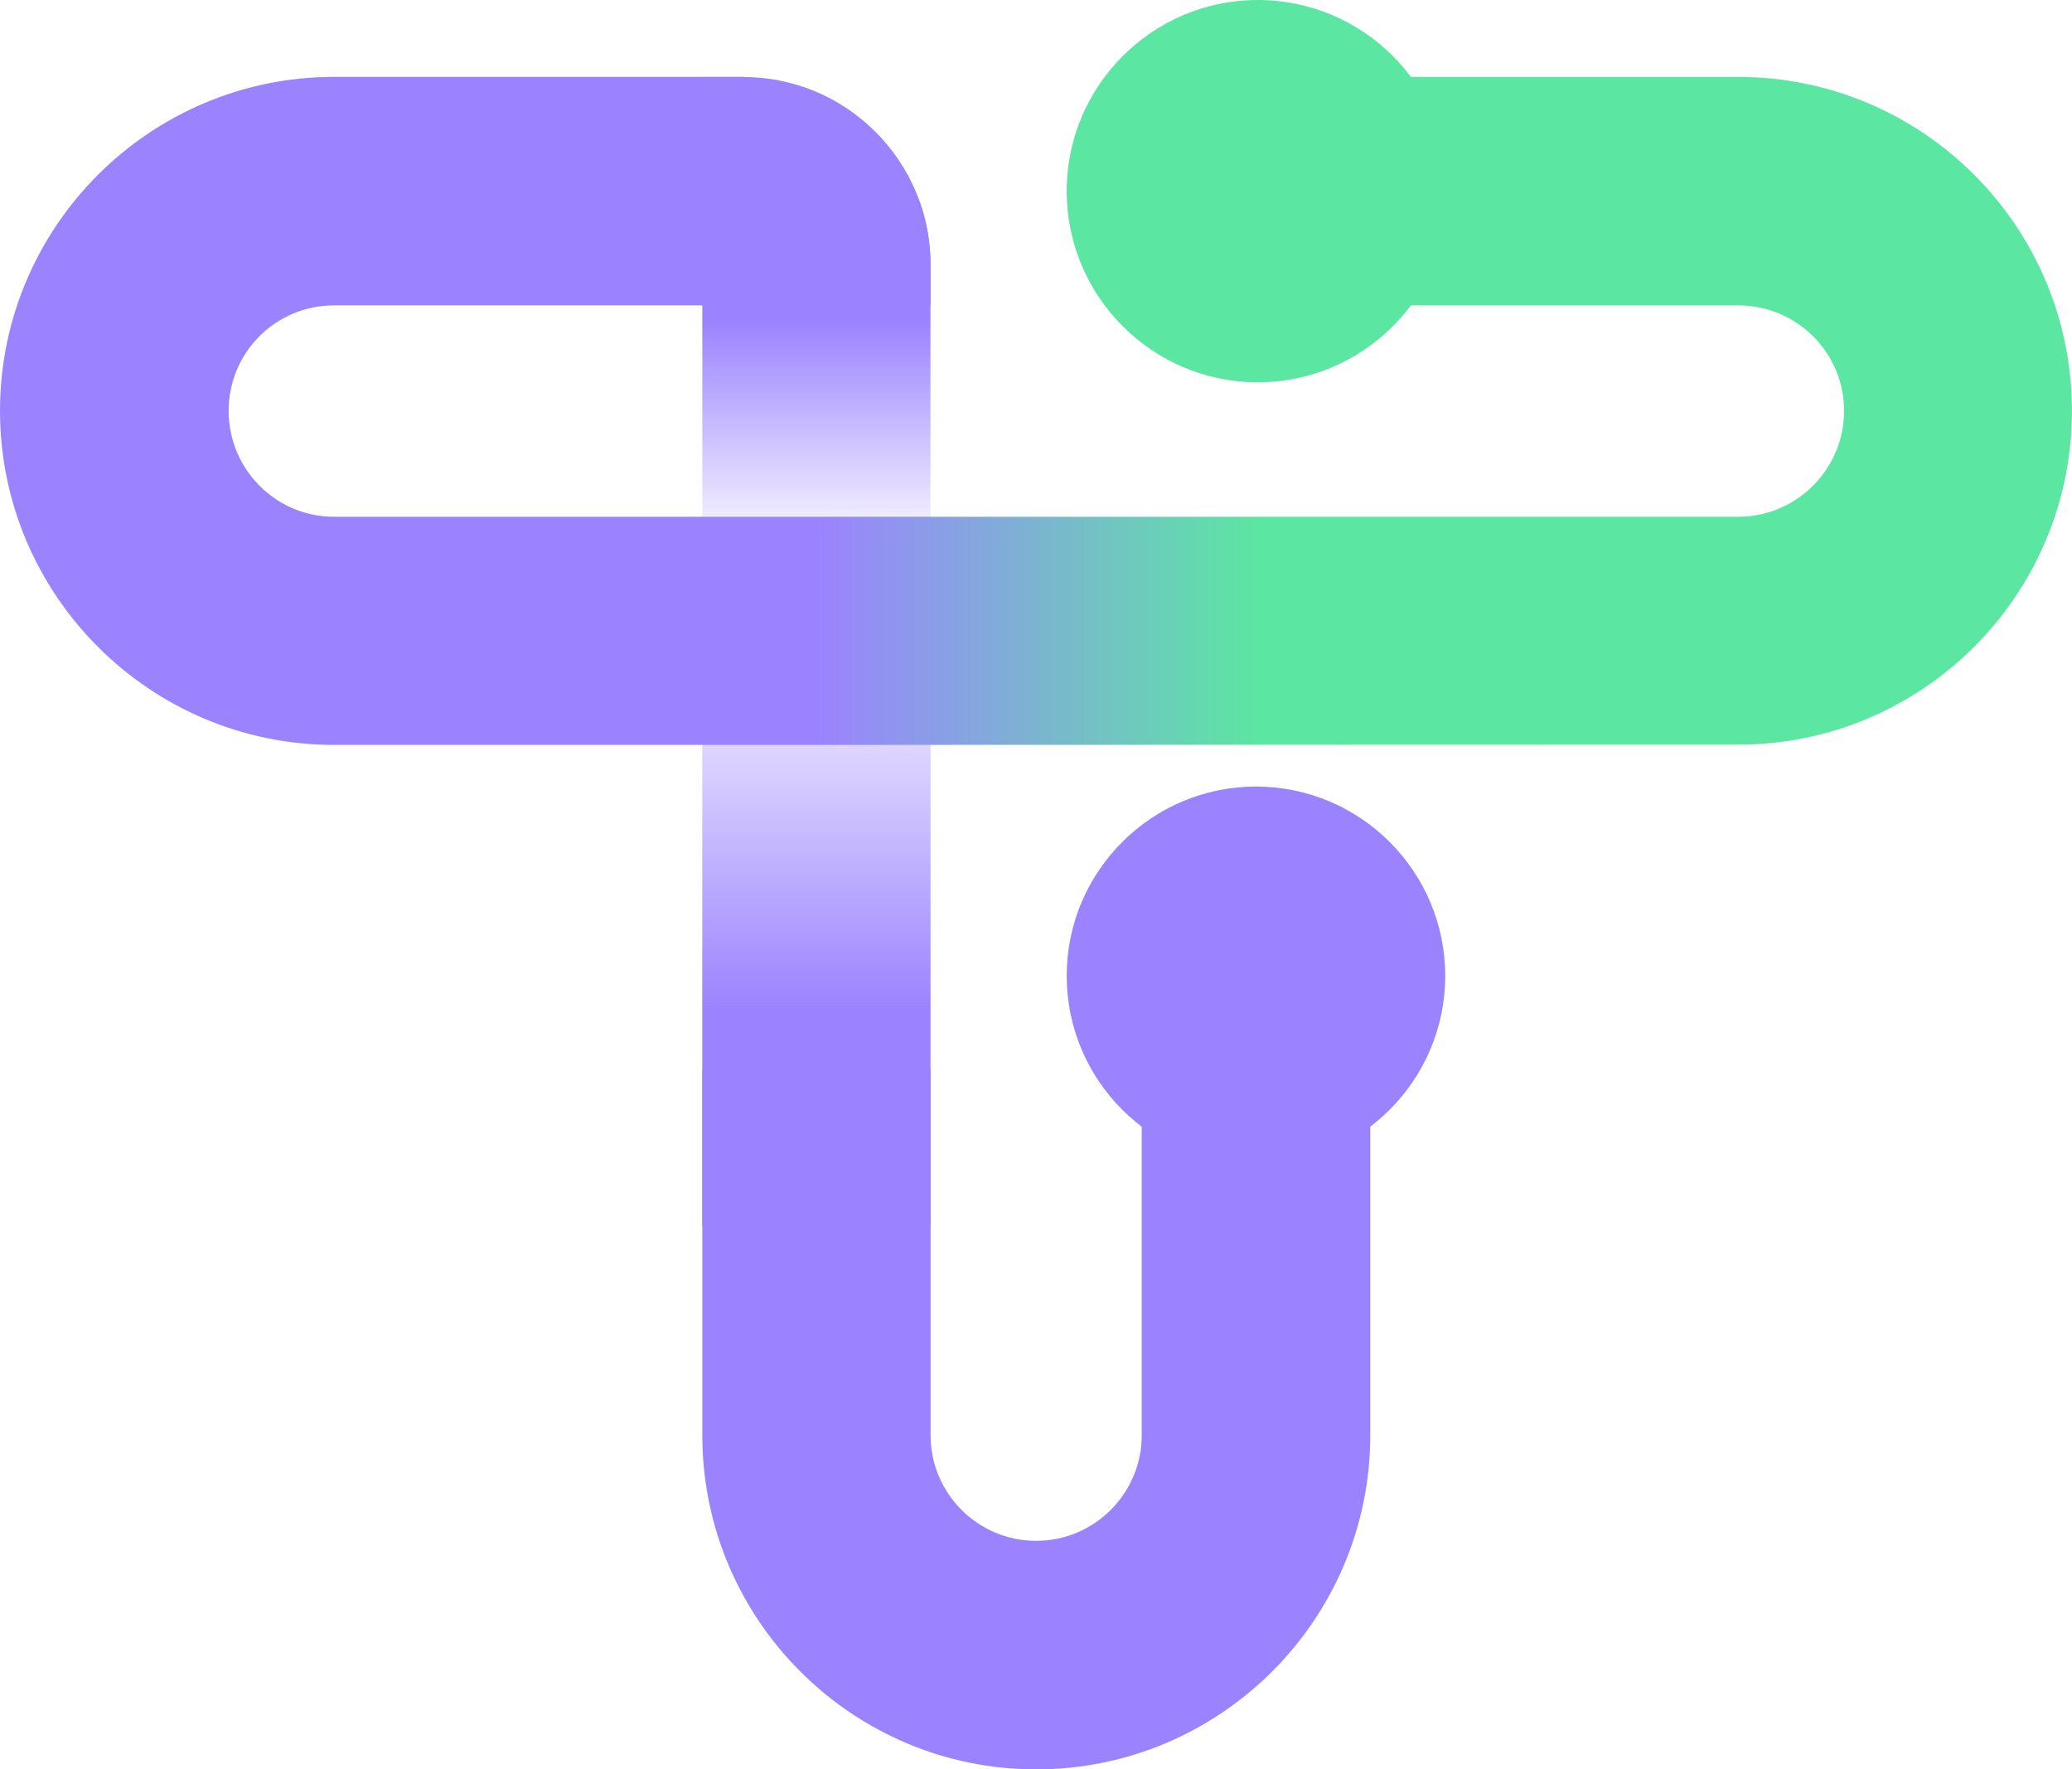
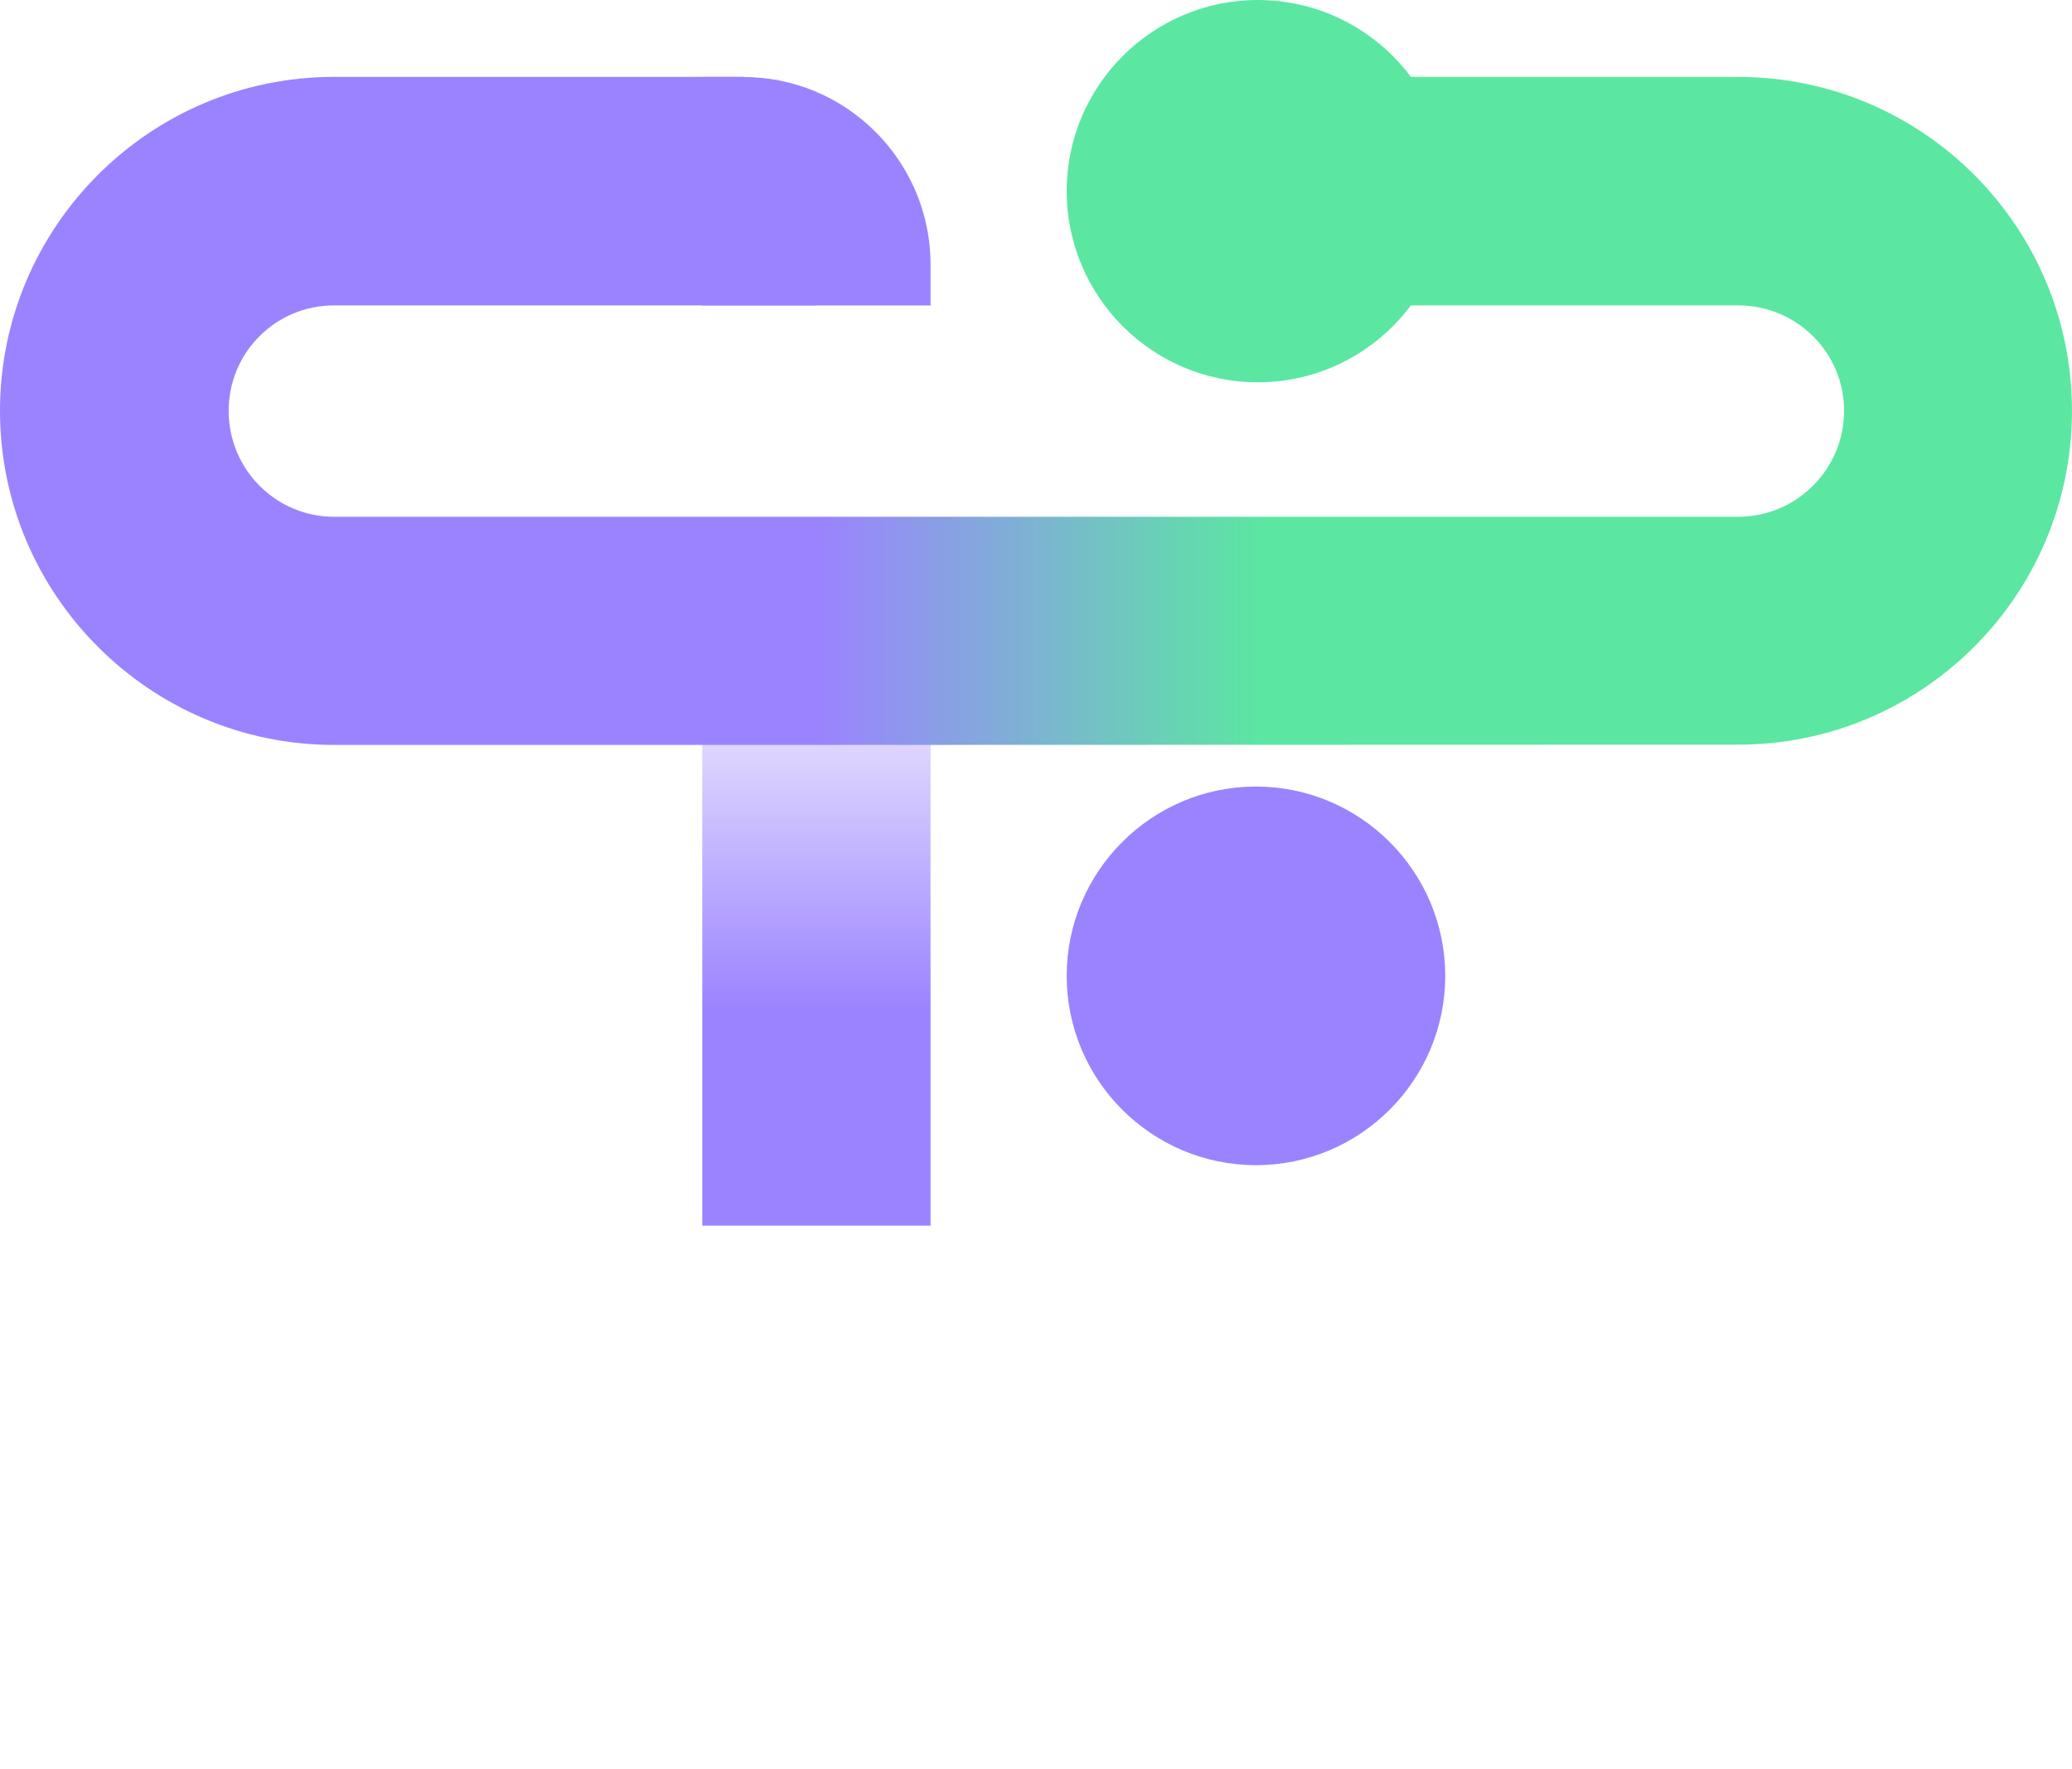
<svg xmlns="http://www.w3.org/2000/svg" xmlns:xlink="http://www.w3.org/1999/xlink" id="Layer_2" data-name="Layer 2" viewBox="0 0 531.28 453.6">
  <defs>
    <style>
      .cls-1 {
        fill: url(#linear-gradient-2);
      }

      .cls-2 {
        fill: #9b83ff;
      }

      .cls-3 {
        fill: url(#linear-gradient-3);
      }

      .cls-4 {
        fill: #5be7a1;
      }

      .cls-5 {
        fill: url(#linear-gradient);
      }
    </style>
    <linearGradient id="linear-gradient" x1="209.34" y1="258.61" x2="209.34" y2="157.56" gradientUnits="userSpaceOnUse">
      <stop offset="0" stop-color="#9b83ff" />
      <stop offset="1" stop-color="#9b83ff" stop-opacity="0" />
    </linearGradient>
    <linearGradient id="linear-gradient-2" x1="209.33" y1="82.42" x2="209.33" y2="141.98" xlink:href="#linear-gradient" />
    <linearGradient id="linear-gradient-3" x1="209.87" y1="105.34" x2="324.17" y2="105.34" gradientUnits="userSpaceOnUse">
      <stop offset="0" stop-color="#9b83ff" />
      <stop offset="1" stop-color="#5be7a1" />
    </linearGradient>
  </defs>
  <g id="Layer_1-2" data-name="Layer 1">
    <g>
      <rect class="cls-5" x="180.07" y="170.15" width="58.53" height="144.06" />
-       <path class="cls-2" d="M292.75,227.71v140.23c0,14.93-12.14,27.07-27.07,27.07s-27.07-12.14-27.07-27.07v-93.67h-58.53v93.67c0,47.23,38.4,85.66,85.6,85.66s85.67-38.43,85.67-85.66v-140.23h-58.6Z" />
-       <path class="cls-1" d="M235.87,51.88c1.81,5.14,2.71,10.56,2.71,15.98v85.45h-58.5V44.93h52.73l3.06,6.95Z" />
      <path class="cls-4" d="M322.51,0c-27.02,0-49,21.98-49,49s21.98,49.01,49,49.01,49-21.98,49-49.01S349.53,0,322.51,0Z" />
-       <path class="cls-2" d="M322.04,201.64c-26.76,0-48.53,21.77-48.53,48.53s21.77,48.53,48.53,48.53,48.53-21.77,48.53-48.53-21.77-48.53-48.53-48.53Z" />
+       <path class="cls-2" d="M322.04,201.64c-26.76,0-48.53,21.77-48.53,48.53s21.77,48.53,48.53,48.53,48.53-21.77,48.53-48.53-21.77-48.53-48.53-48.53" />
      <path class="cls-3" d="M190.5,19.71h-104.84C38.42,19.71,0,58.13,0,105.31s38.42,85.66,85.66,85.66h111.44l248.58-.07c47.24,0,85.59-38.35,85.59-85.59s-38.35-85.59-85.59-85.59h-118.8v58.57h118.8c15.01,0,27.16,12.09,27.16,27.03s-12.16,27.16-27.16,27.16H85.66c-14.94,0-27.03-12.16-27.03-27.16s12.09-27.03,27.03-27.03h123.73l-5.77-33.35-4.24-24.39-8.89-.83Z" />
      <path class="cls-2" d="M235.89,51.9c-2.35-6.72-6.29-12.97-11.38-18.07-9.09-9.09-21.18-14.09-34.04-14.09h-10.42v58.56h58.56v-10.42c0-5.44-.91-10.81-2.71-15.97Z" />
    </g>
  </g>
</svg>